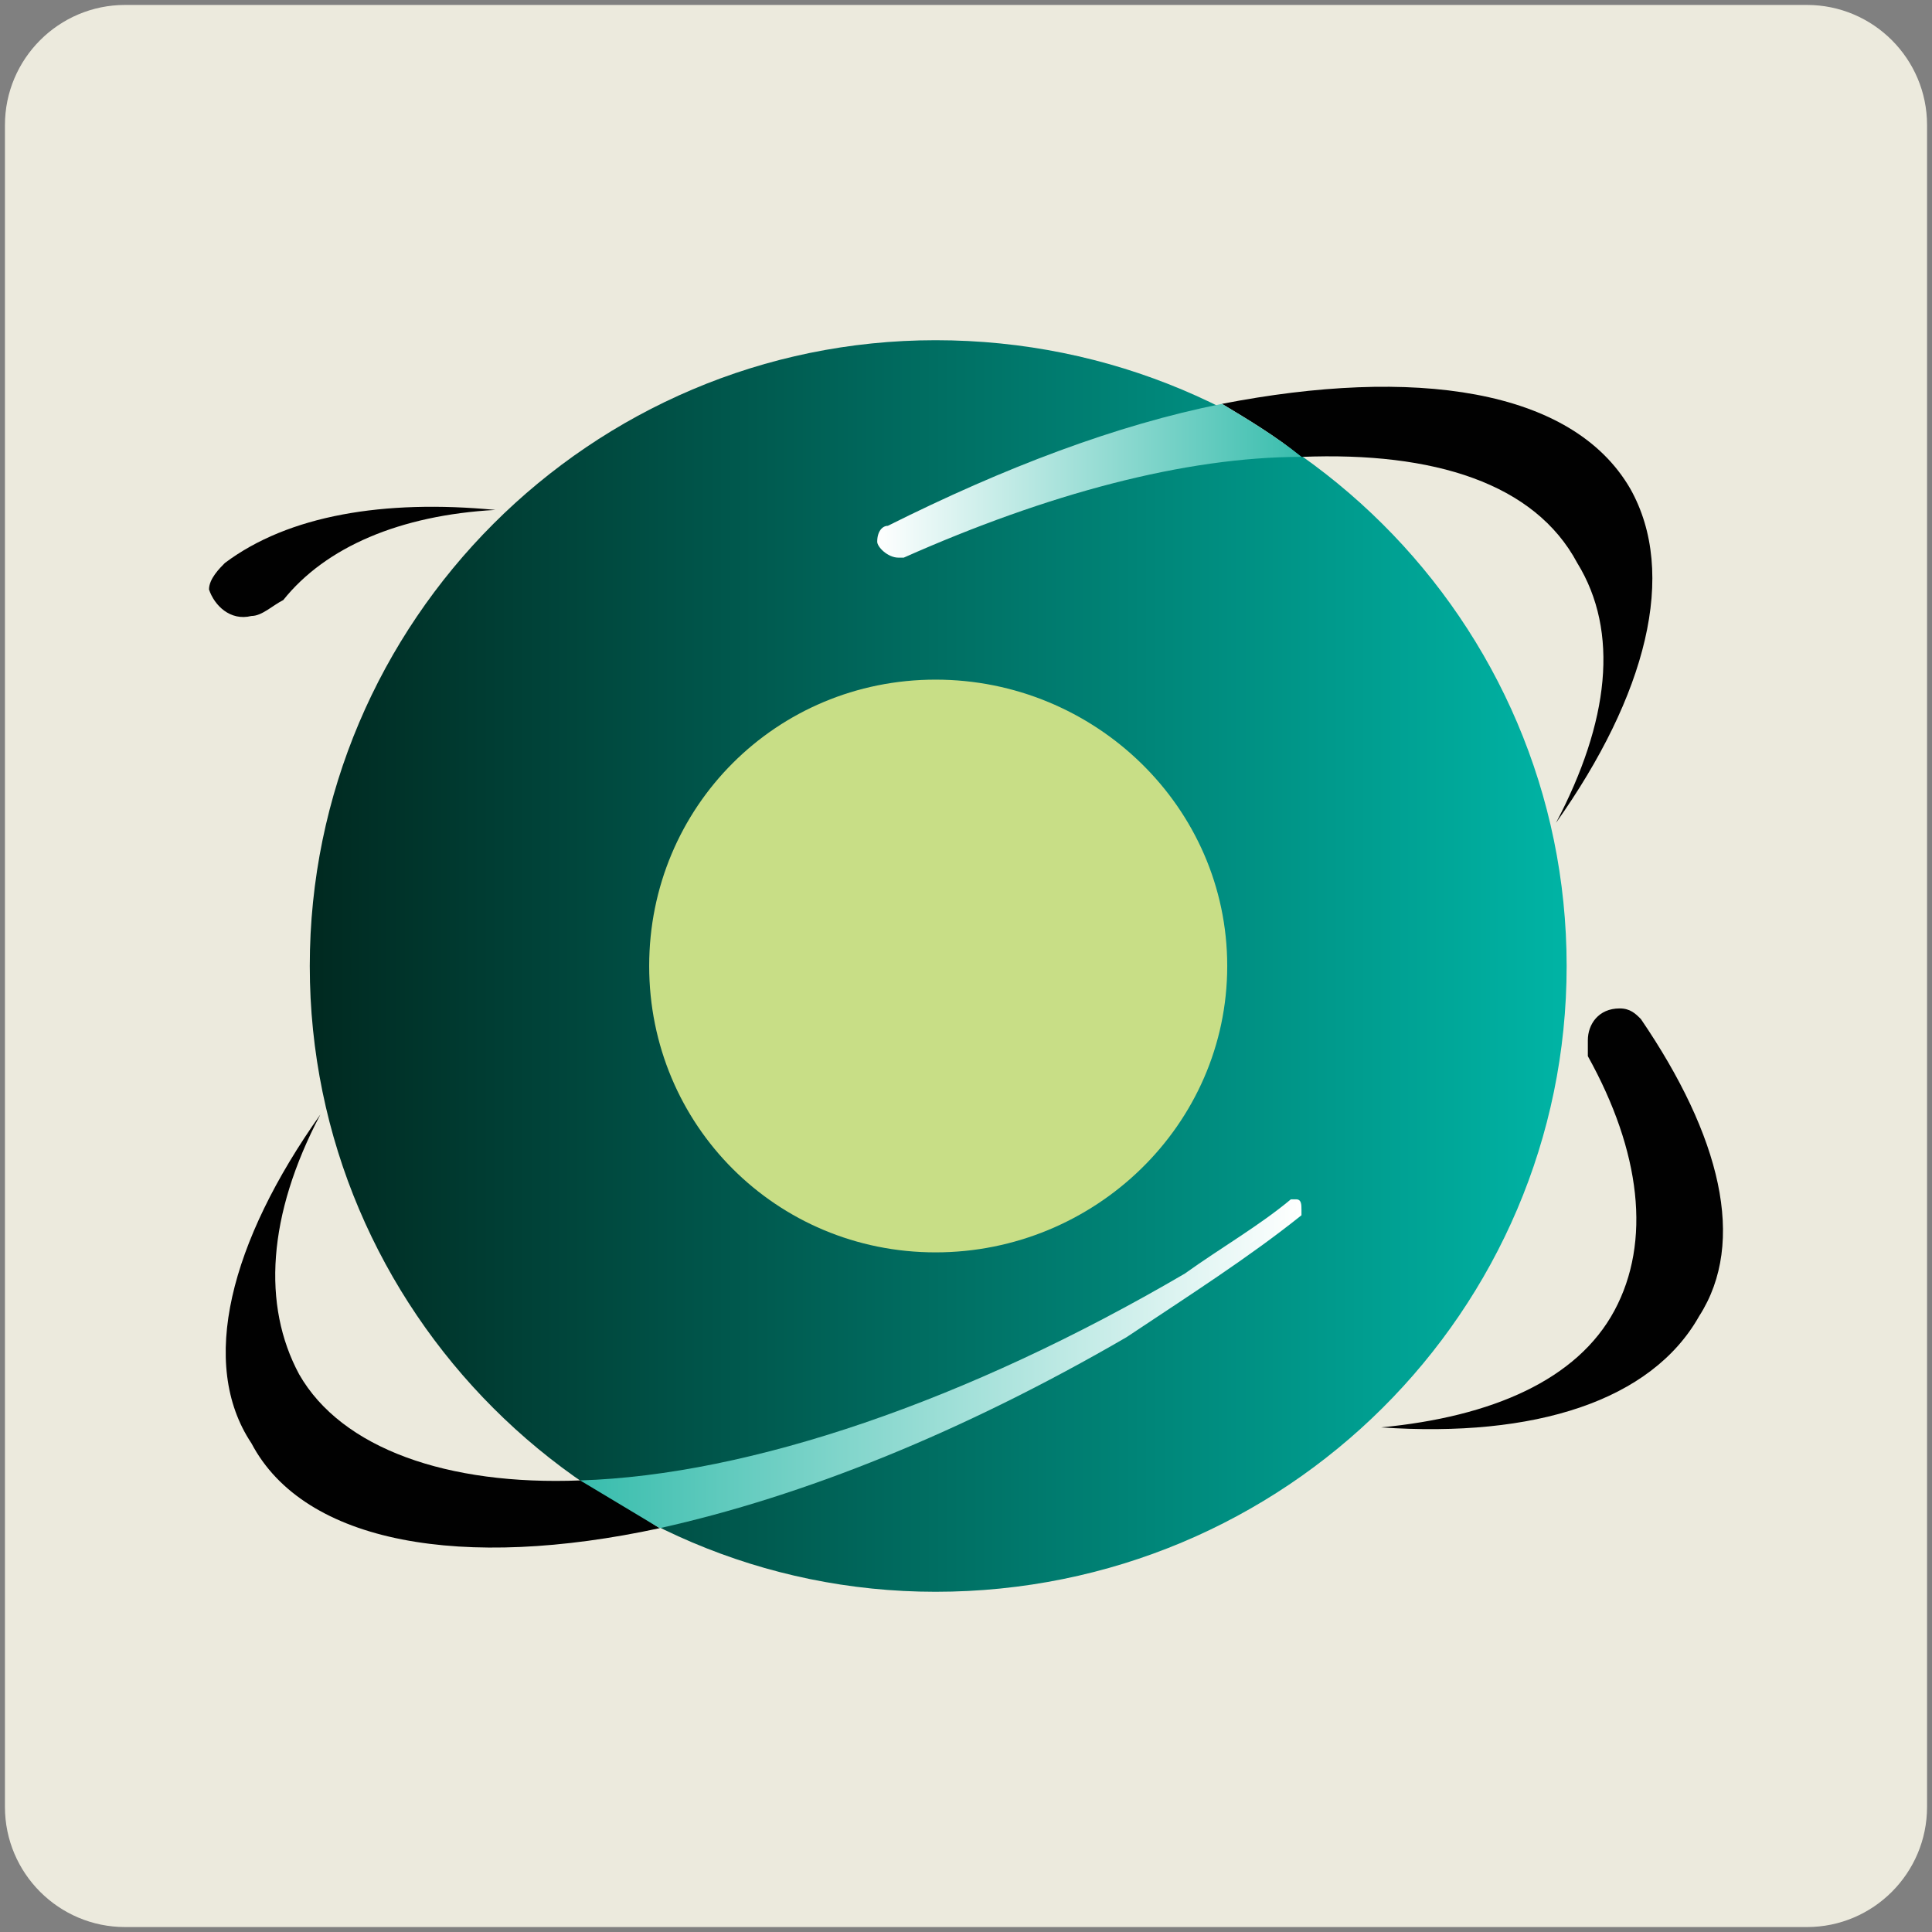
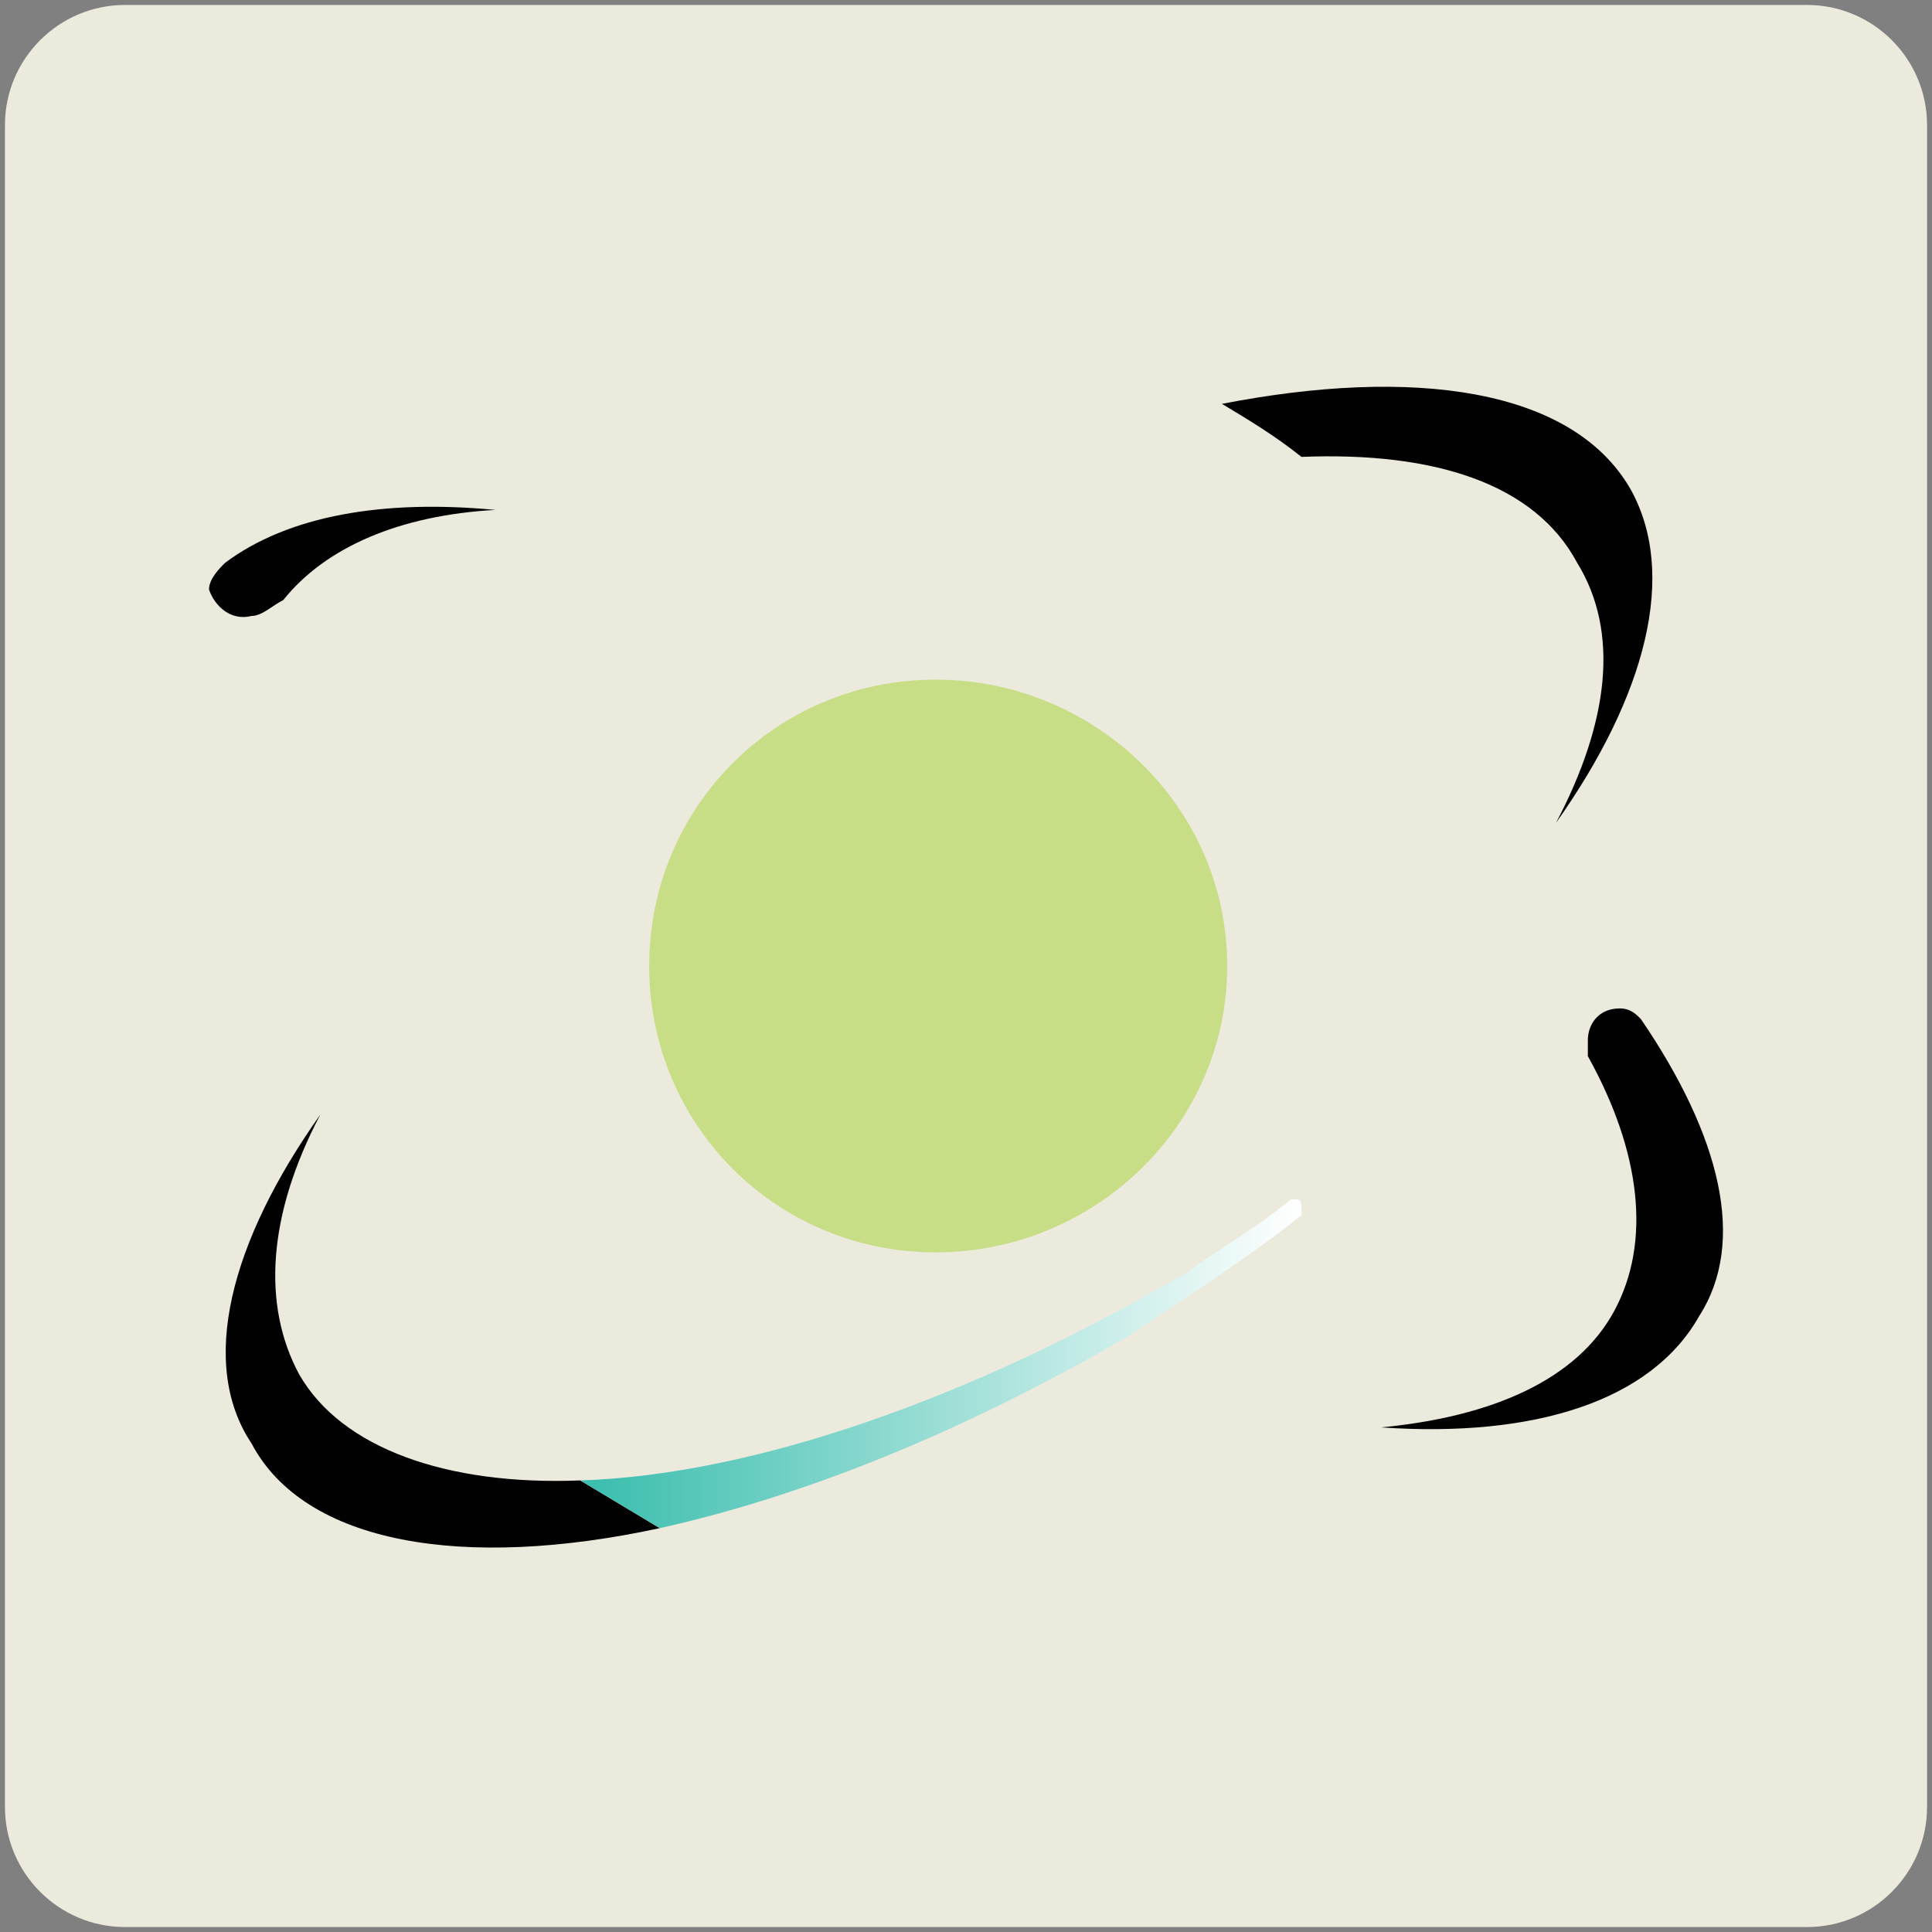
<svg xmlns="http://www.w3.org/2000/svg" enable-background="new 0 0 512 512" height="512px" id="Layer_1" version="1.1" viewBox="0 0 512 512" width="512px" xml:space="preserve">
  <rect x="0" y="0" width="512" height="512" fill="#808080" stroke="none" />
  <g>
    <path d="M510.689,478.854c0,17.561-14.275,31.836-31.836,31.836H33.146c-17.559,0-31.836-14.275-31.836-31.836   V33.146C1.31,15.587,15.587,1.31,33.146,1.31h445.708c17.561,0,31.836,14.277,31.836,31.836V478.854z" fill="#ECEADD" />
  </g>
  <g>
    <linearGradient gradientUnits="userSpaceOnUse" id="SVGID_1_" x1="415.176" x2="82.093" y1="255.999" y2="255.999">
      <stop offset="0" style="stop-color:#00B4A5" />
      <stop offset="1" style="stop-color:#002920" />
    </linearGradient>
-     <path d="M247.931,421.838c92.759,0,167.245-74.488,167.245-165.839c0-91.352-74.486-165.839-167.245-165.839   c-91.353,0-165.838,74.487-165.838,165.839C82.093,347.35,156.578,421.838,247.931,421.838L247.931,421.838z" fill="url(#SVGID_1_)" />
    <path d="M247.931,331.891c42.16,0,77.297-33.729,77.297-75.892c0-42.163-35.137-75.89-77.297-75.89   c-42.164,0-75.893,33.727-75.893,75.89C172.038,298.162,205.769,331.891,247.931,331.891L247.931,331.891z" fill="#C8DE86" />
    <path d="M79.282,364.215c-9.836-18.268-8.433-42.16,5.622-68.865c-23.892,33.729-32.324,66.055-18.268,87.135   c14.054,26.705,56.215,33.732,108.215,22.49c-7.026-4.219-14.054-8.434-21.081-12.65   C118.633,393.729,90.525,383.895,79.282,364.215L79.282,364.215z" fill="#010101" />
    <path d="M417.986,149.187c11.245,18.271,8.433,42.163-5.622,68.866c23.892-33.729,32.324-66.054,19.675-88.54   c-15.457-26.704-57.621-32.326-108.213-22.487c7.025,4.216,14.053,8.435,21.079,14.054   C380.041,119.673,406.743,128.106,417.986,149.187L417.986,149.187z" fill="#010101" />
    <linearGradient gradientUnits="userSpaceOnUse" id="SVGID_2_" x1="344.905" x2="153.767" y1="361.405" y2="361.405">
      <stop offset="0" style="stop-color:#FFFFFF" />
      <stop offset="1" style="stop-color:#38BDAD" />
    </linearGradient>
    <path d="M344.905,322.055c0-1.406,0-1.406,0-1.406c0-1.406,0-2.812-1.406-2.812h-1.406   c-8.435,7.027-18.271,12.648-28.108,19.678c-57.623,33.729-115.244,53.404-160.218,54.811c7.027,4.217,14.055,8.436,21.081,12.65   c37.946-8.434,80.107-25.303,123.678-50.598C315.391,343.135,330.852,333.297,344.905,322.055L344.905,322.055z" fill="url(#SVGID_2_)" />
    <linearGradient gradientUnits="userSpaceOnUse" id="SVGID_3_" x1="232.472" x2="344.905" y1="127.403" y2="127.403">
      <stop offset="0" style="stop-color:#FFFFFF" />
      <stop offset="1" style="stop-color:#38BDAD" />
    </linearGradient>
-     <path d="M232.472,143.565c0,1.406,2.81,4.218,5.622,4.218c0,0,0,0,1.405,0   c37.946-16.866,74.485-26.704,105.406-26.704c-7.026-5.621-14.054-9.837-21.079-14.055c-28.108,5.621-57.624,16.867-88.542,32.325   C233.878,139.35,232.472,140.755,232.472,143.565L232.472,143.565z" fill="url(#SVGID_3_)" />
    <path d="M420.796,279.893c14.056,25.295,16.868,49.186,7.029,67.457s-32.325,28.111-61.838,30.924   c40.758,2.809,71.677-7.027,84.325-29.514c12.647-19.678,5.621-47.785-15.461-78.705c-1.403-1.406-2.808-2.812-5.62-2.812   c-5.624,0-8.436,4.219-8.436,8.434C420.796,277.08,420.796,278.486,420.796,279.893L420.796,279.893z" fill="#010101" />
    <path d="M59.605,149.187c-1.406,1.406-4.216,4.215-4.216,7.027c1.406,4.216,5.622,8.433,11.245,7.026   c2.812,0,5.62-2.812,8.431-4.217c11.245-14.054,30.918-22.486,56.218-23.891C101.769,132.323,76.472,136.54,59.605,149.187   L59.605,149.187z" fill="#010101" />
  </g>
</svg>